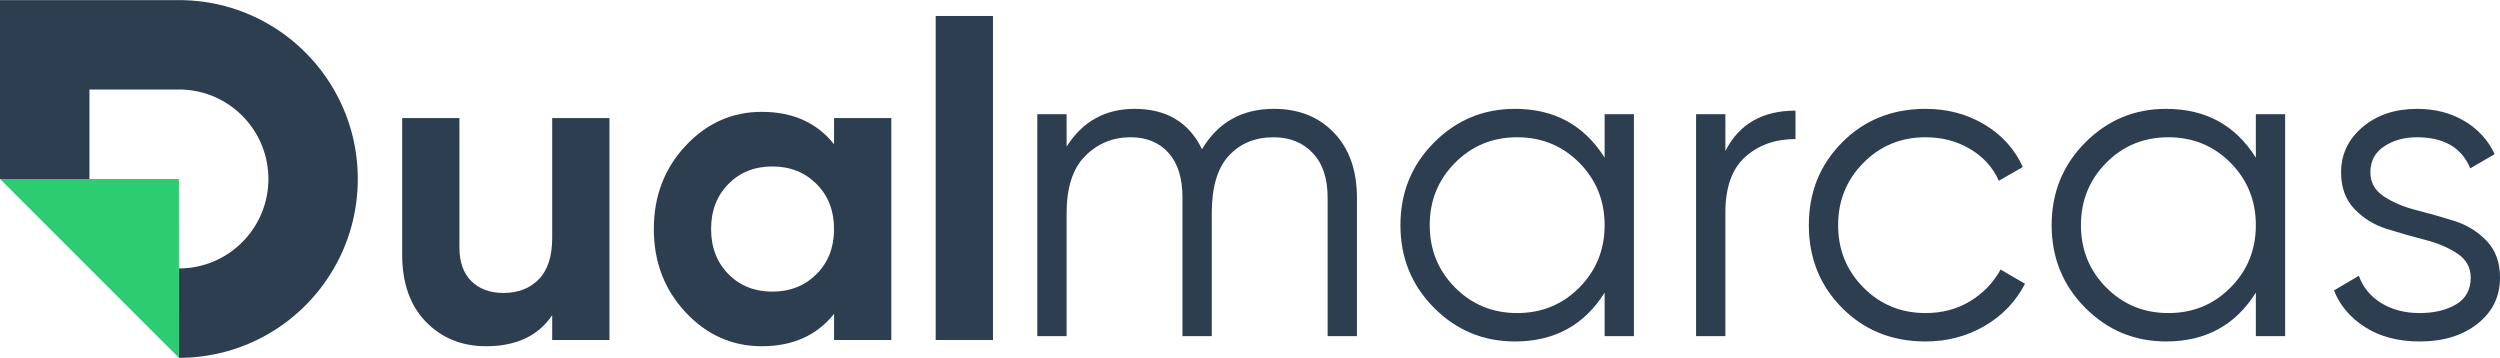
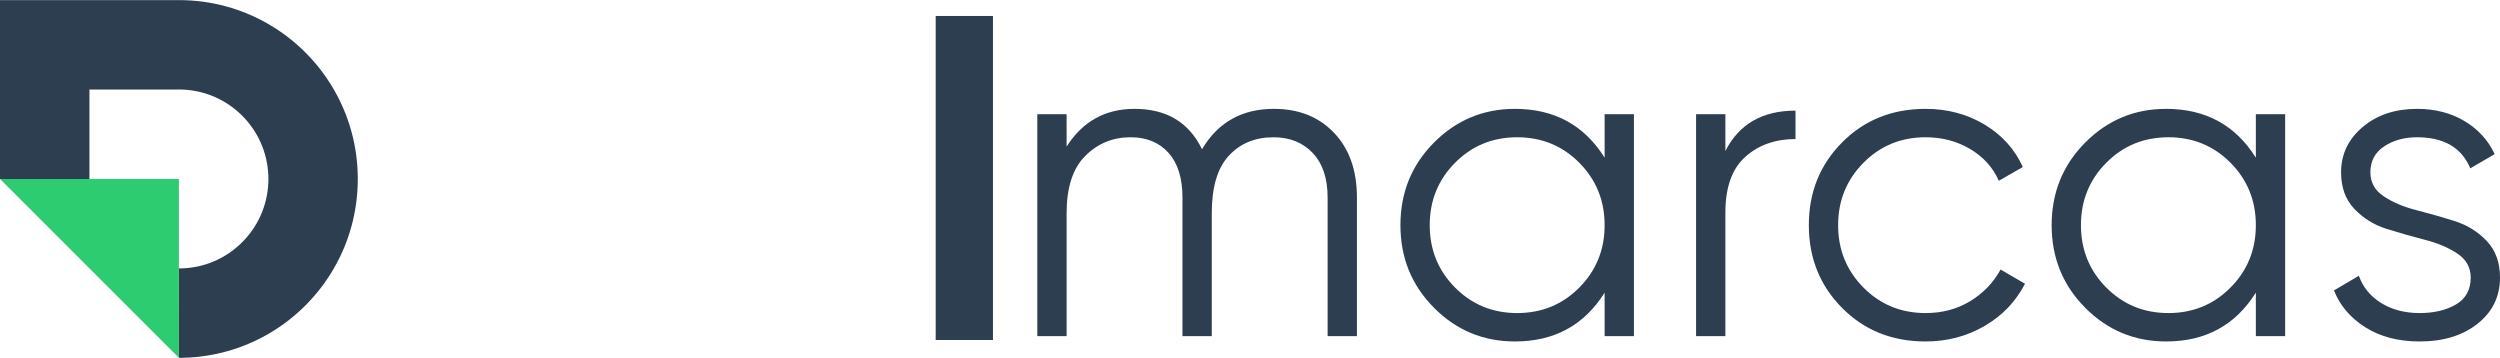
<svg xmlns="http://www.w3.org/2000/svg" xml:space="preserve" width="447px" height="64px" version="1.1" style="shape-rendering:geometricPrecision; text-rendering:geometricPrecision; image-rendering:optimizeQuality; fill-rule:evenodd; clip-rule:evenodd" viewBox="0 0 461189 65994">
  <defs>
    <style type="text/css">
   
    .fil0 {fill:#2C3E50}
    .fil1 {fill:#2ECC71;fill-rule:nonzero}
   
  </style>
  </defs>
  <g id="Camada_x0020_1">
-     <path class="fil0" d="M153863 21761l10563 0 0 40944 -10563 0 0 -4831c-3167,3985 -7616,5978 -13349,5978 -5459,0 -10140,-2088 -14043,-6265 -3904,-4176 -5855,-9294 -5855,-15354 0,-6059 1951,-11178 5855,-15354 3903,-4176 8584,-6264 14043,-6264 5733,0 10182,1992 13349,5978l0 -4832zm-19490 28784c2129,2156 4831,3234 8107,3234 3275,0 5991,-1078 8148,-3234 2156,-2157 3235,-4927 3235,-8312 0,-3384 -1079,-6155 -3235,-8312 -2157,-2156 -4873,-3234 -8148,-3234 -3276,0 -5978,1078 -8107,3234 -2129,2157 -3194,4928 -3194,8312 0,3385 1065,6155 3194,8312z" />
    <path class="fil0" d="M66004 32996l0 6c-1,6011 -1609,11648 -4419,16501 -2898,5008 -7074,9183 -12082,12079 -4675,2704 -10074,4293 -15835,4406 -220,3 -441,6 -661,6l-5 0 0 -16491 5 0c8921,0 16188,-7076 16496,-15921 7,-192 11,-386 11,-580l0 -6c0,-194 -4,-391 -11,-584 -301,-8656 -7267,-15616 -15924,-15910 -190,-7 -381,-11 -572,-11l-5 0c-189,0 -379,4 -566,10l-15935 0 0 16501 -16501 0 0 -33002 33007 0c6009,0 11643,1607 16496,4414 5012,2897 9190,7075 12087,12088 2808,4851 4414,10487 4414,16494z" />
    <polygon class="fil1" points="33002,33002 33007,65994 0,33002 " />
    <polygon class="fil0" points="172611,62705 172611,2927 183175,2927 183175,62705 " />
-     <path class="fil0" d="M101867 21761l10564 0 0 40944 -10564 0 0 -4585c-2566,3821 -6633,5732 -12201,5732 -4477,0 -8175,-1501 -11096,-4504 -2921,-3002 -4381,-7152 -4381,-12447l0 -25140 10563 0 0 23830c0,2729 737,4817 2212,6264 1473,1447 3439,2170 5896,2170 2729,0 4913,-846 6551,-2538 1637,-1693 2456,-4231 2456,-7616l0 -22110z" />
    <g id="_2229361100992">
      <path class="fil0" d="M416149 21046l5405 0 0 40945 -5405 0 0 -8025c-3767,6005 -9281,9007 -16542,9007 -5841,0 -10823,-2074 -14945,-6223 -4122,-4149 -6183,-9226 -6183,-15232 0,-6005 2061,-11082 6183,-15231 4122,-4150 9104,-6224 14945,-6224 7261,0 12775,3003 16542,9008l0 -8025zm-27597 31978c3112,3139 6933,4709 11465,4709 4531,0 8353,-1570 11464,-4709 3112,-3139 4668,-6975 4668,-11506 0,-4531 -1556,-8366 -4668,-11505 -3111,-3140 -6933,-4709 -11464,-4709 -4532,0 -8353,1569 -11465,4709 -3112,3139 -4668,6974 -4668,11505 0,4531 1556,8367 4668,11506z" />
      <path class="fil0" d="M296015 21046l5405 0 0 40945 -5405 0 0 -8025c-3767,6005 -9281,9007 -16542,9007 -5841,0 -10823,-2074 -14945,-6223 -4121,-4149 -6182,-9226 -6182,-15232 0,-6005 2061,-11082 6182,-15231 4122,-4150 9104,-6224 14945,-6224 7261,0 12775,3003 16542,9008l0 -8025zm-27597 31978c3112,3139 6934,4709 11465,4709 4531,0 8353,-1570 11465,-4709 3111,-3139 4667,-6975 4667,-11506 0,-4531 -1556,-8366 -4667,-11505 -3112,-3140 -6934,-4709 -11465,-4709 -4531,0 -8353,1569 -11465,4709 -3112,3139 -4668,6974 -4668,11505 0,4531 1556,8367 4668,11506z" />
      <path class="fil0" d="M437277 31773c0,1856 819,3330 2457,4422 1637,1092 3630,1938 5978,2539 2347,601 4695,1269 7042,2006 2348,737 4341,1966 5978,3685 1638,1720 2457,3972 2457,6756 0,3494 -1379,6333 -4135,8517 -2757,2184 -6320,3275 -10687,3275 -3931,0 -7275,-873 -10032,-2620 -2757,-1747 -4681,-4012 -5773,-6797l4586 -2702c764,2129 2143,3808 4135,5036 1993,1228 4354,1843 7084,1843 2675,0 4913,-533 6715,-1597 1802,-1065 2702,-2716 2702,-4955 0,-1856 -819,-3330 -2456,-4422 -1638,-1092 -3631,-1938 -5978,-2538 -2348,-601 -4696,-1270 -7043,-2007 -2348,-737 -4340,-1965 -5978,-3685 -1638,-1720 -2457,-3971 -2457,-6756 0,-3330 1324,-6114 3972,-8353 2648,-2238 5992,-3357 10032,-3357 3330,0 6251,751 8762,2252 2511,1501 4367,3535 5568,6101l-4503 2620c-1584,-3821 -4859,-5732 -9827,-5732 -2348,0 -4368,559 -6060,1679 -1693,1119 -2539,2716 -2539,4790z" />
      <path class="fil0" d="M355222 62973c-6169,0 -11300,-2060 -15395,-6182 -4095,-4122 -6142,-9213 -6142,-15273 0,-6060 2047,-11150 6142,-15272 4095,-4122 9226,-6183 15395,-6183 4040,0 7671,969 10892,2907 3221,1938 5568,4545 7043,7820l-4423 2539c-1091,-2457 -2852,-4408 -5282,-5855 -2429,-1447 -5172,-2170 -8230,-2170 -4531,0 -8353,1569 -11464,4709 -3112,3139 -4668,6974 -4668,11505 0,4531 1556,8367 4668,11506 3111,3139 6933,4709 11464,4709 3058,0 5787,-724 8189,-2171 2403,-1446 4286,-3398 5651,-5855l4504 2621c-1693,3275 -4176,5869 -7452,7780 -3276,1910 -6906,2865 -10892,2865z" />
      <path class="fil0" d="M318290 27842c2511,-4967 6824,-7452 12938,-7452l0 5241c-3712,0 -6797,1092 -9253,3276 -2457,2184 -3685,5623 -3685,10318l0 22766 -5405 0 0 -40945 5405 0 0 6796z" />
      <path class="fil0" d="M235006 20063c4586,0 8285,1474 11097,4422 2811,2948 4217,6933 4217,11956l0 25550 -5405 0 0 -25550c0,-3549 -914,-6292 -2743,-8230 -1829,-1938 -4245,-2907 -7247,-2907 -3385,0 -6129,1133 -8231,3398 -2101,2266 -3152,5801 -3152,10605l0 22684 -5405 0 0 -25550c0,-3603 -860,-6360 -2580,-8271 -1719,-1911 -4053,-2866 -7001,-2866 -3276,0 -6060,1146 -8353,3439 -2293,2293 -3439,5815 -3439,10564l0 22684 -5405 0 0 -40945 5405 0 0 5977c2947,-4640 7124,-6960 12529,-6960 5896,0 10045,2484 12447,7452 2948,-4968 7370,-7452 13266,-7452z" />
    </g>
  </g>
</svg>